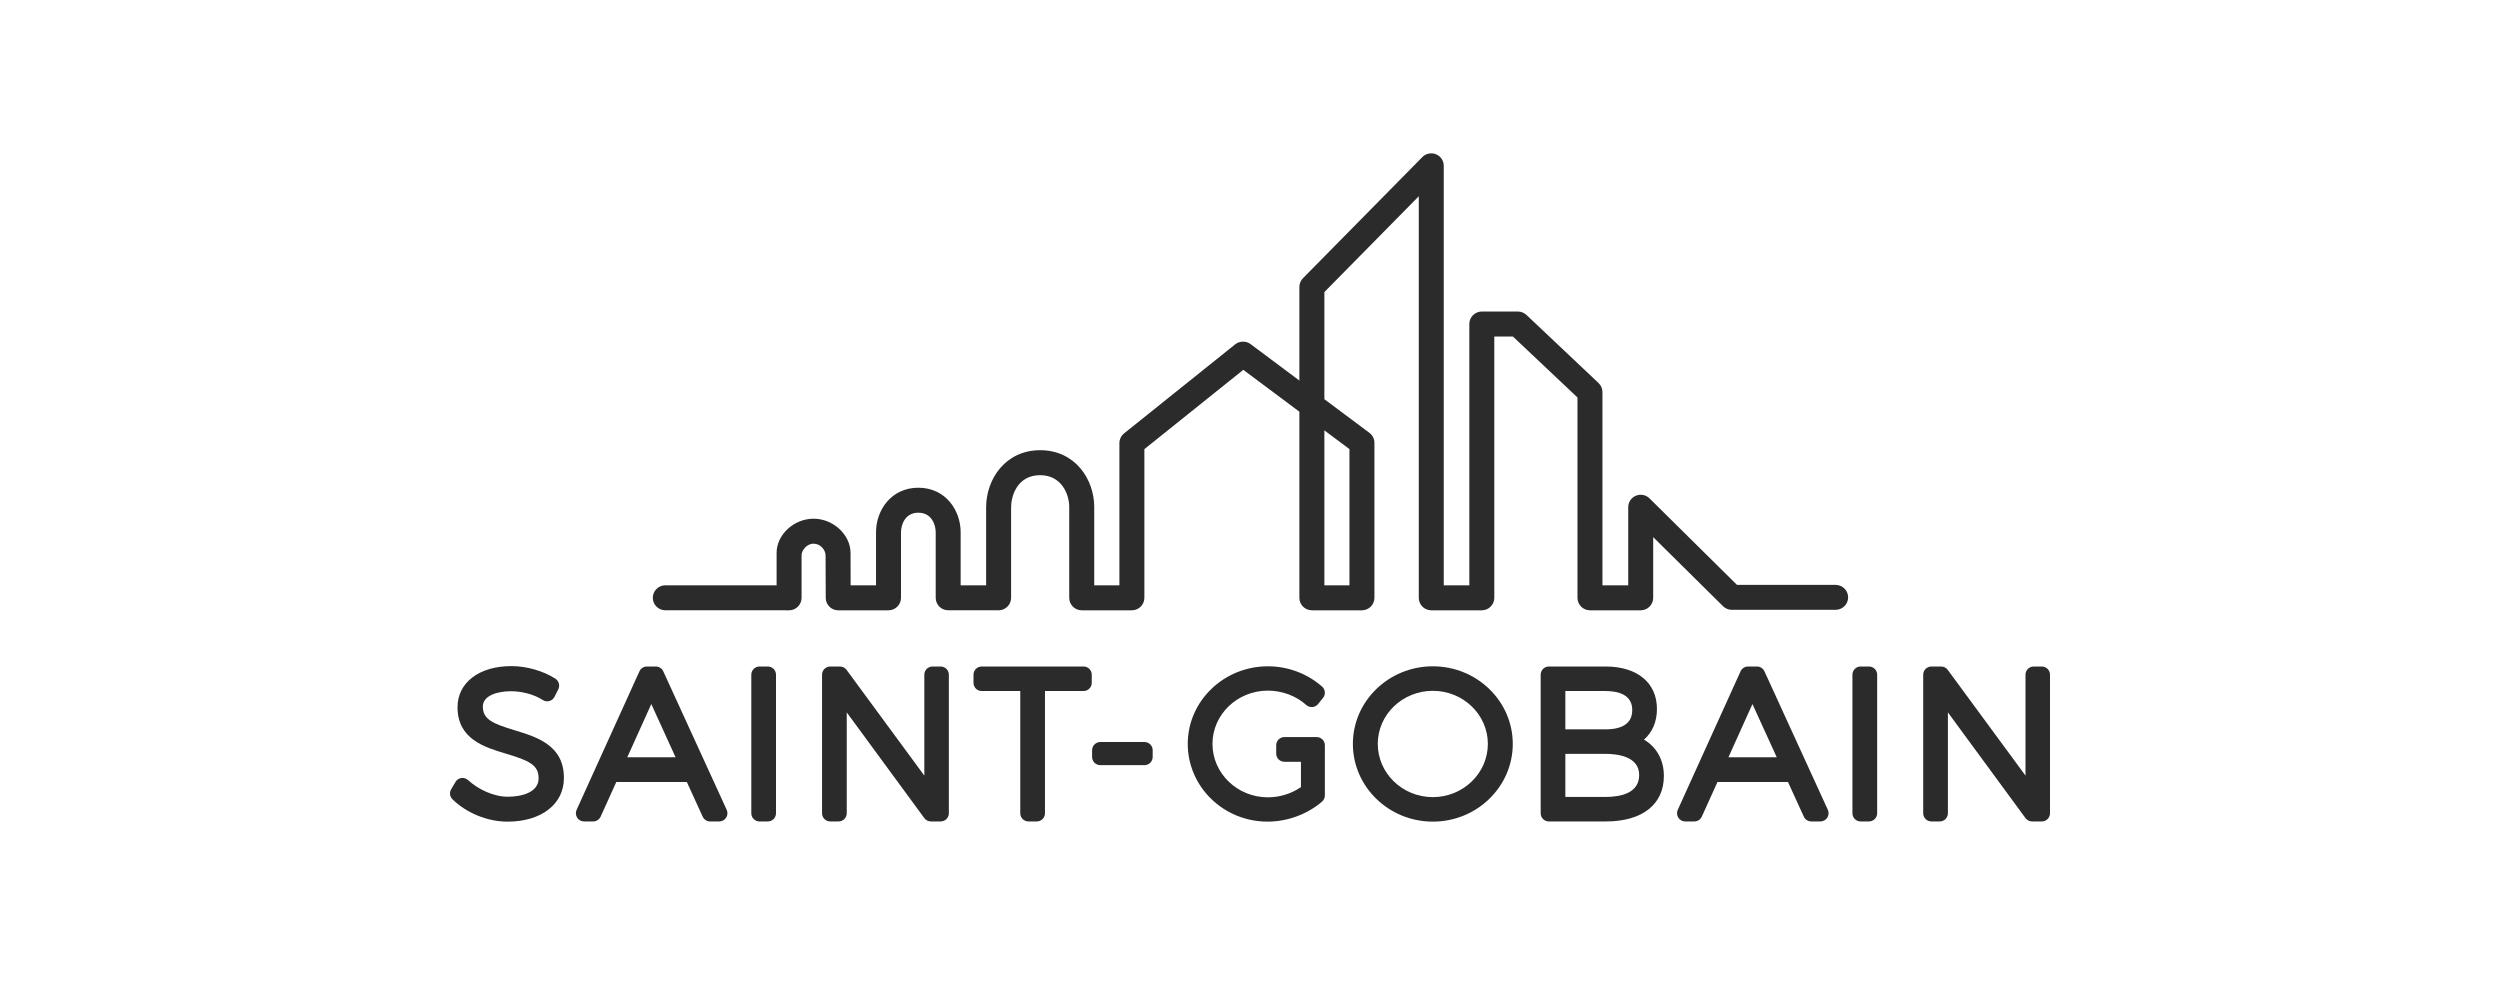
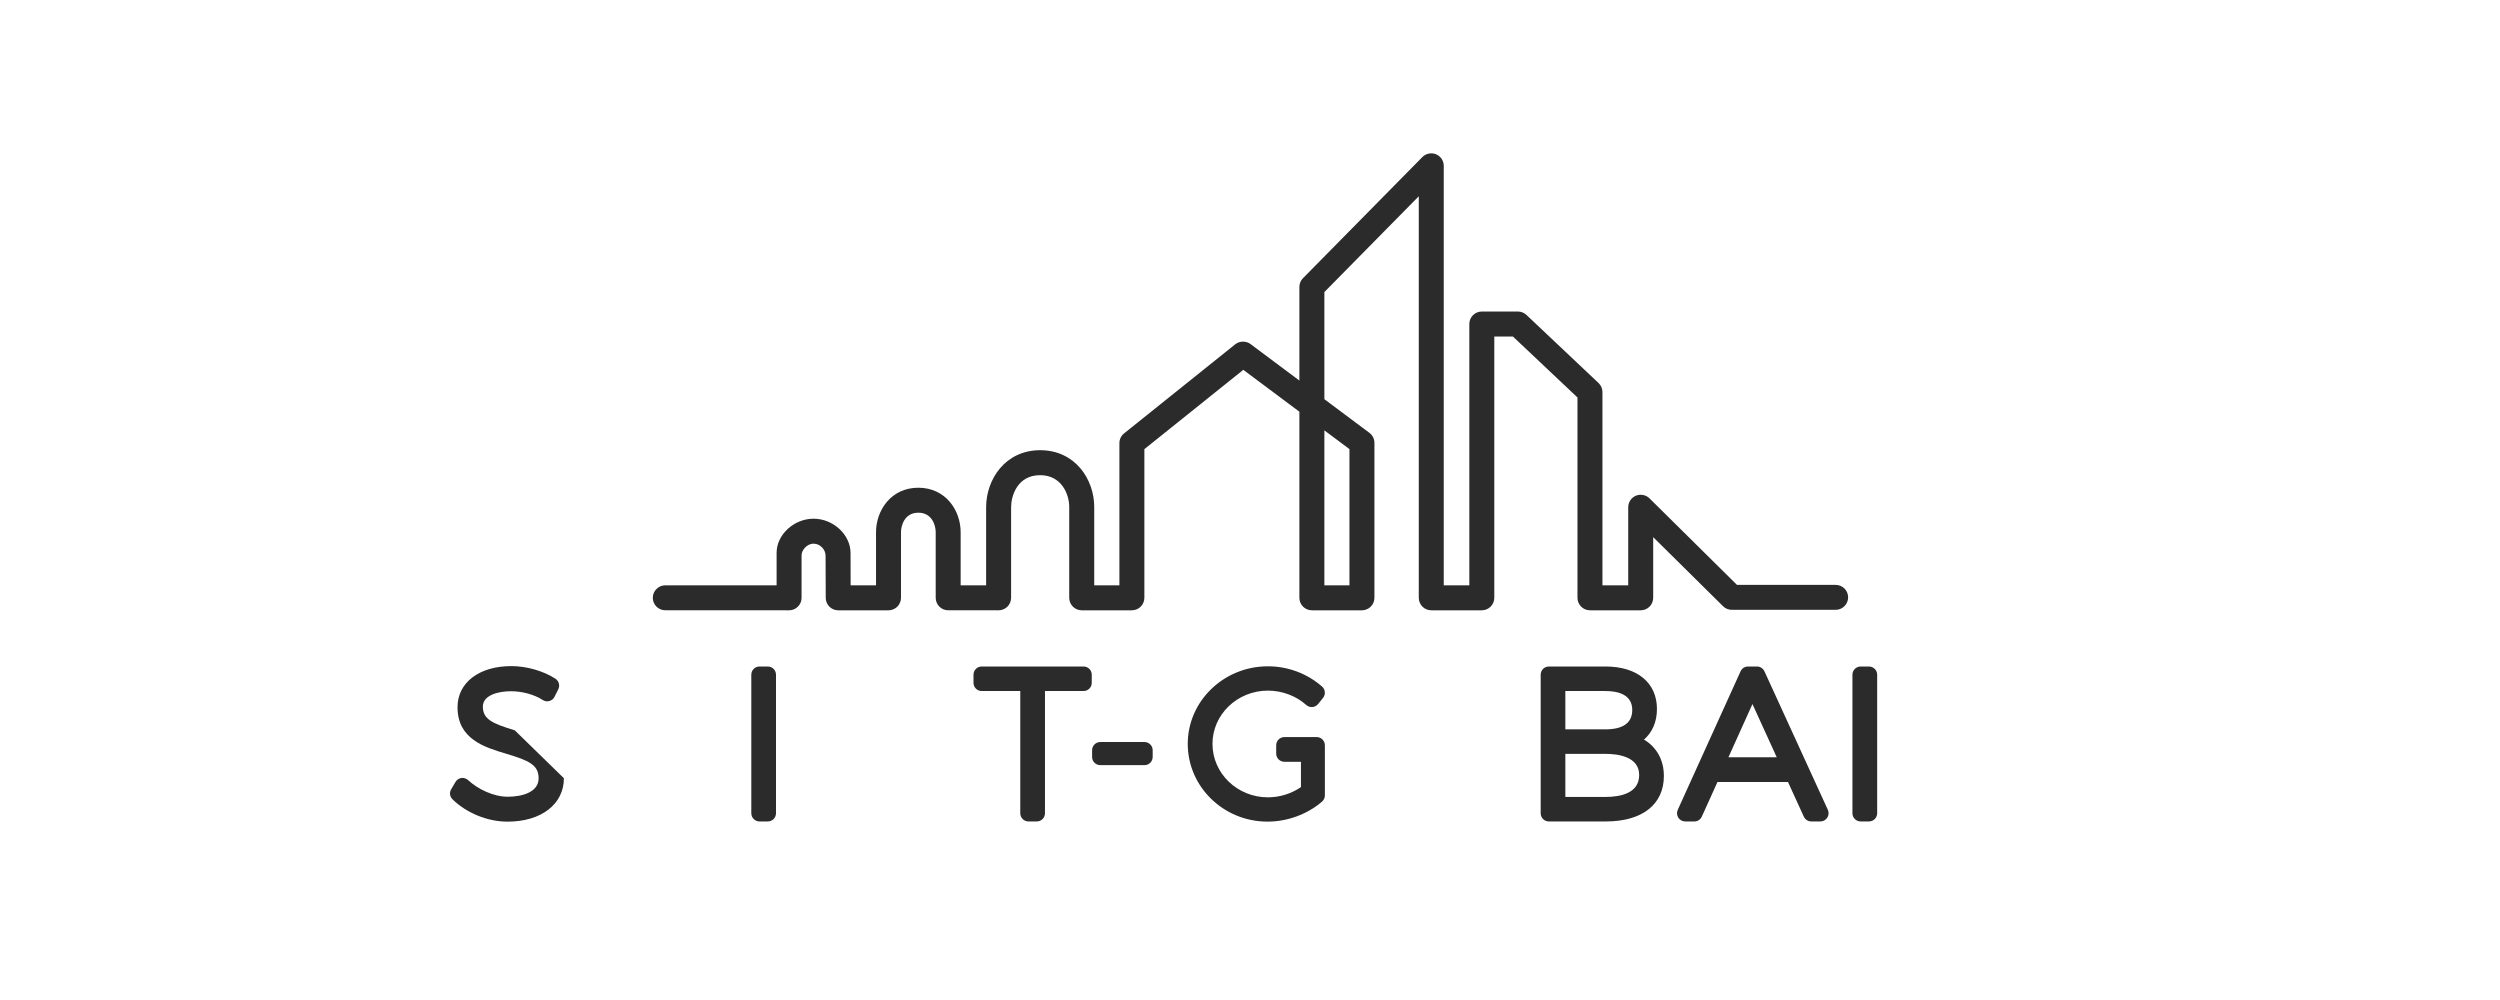
<svg xmlns="http://www.w3.org/2000/svg" width="100" height="40" viewBox="0 0 100 40" fill="none">
-   <path d="M20.59 29.212C19.703 28.943 19.314 28.772 19.314 28.264C19.314 27.81 19.919 27.649 20.437 27.649C20.89 27.649 21.378 27.783 21.709 28C21.787 28.051 21.884 28.067 21.973 28.041C22.063 28.018 22.139 27.955 22.181 27.872L22.332 27.57C22.406 27.421 22.357 27.241 22.218 27.149C21.741 26.838 21.065 26.644 20.453 26.644C19.166 26.644 18.301 27.305 18.301 28.288C18.301 29.566 19.38 29.889 20.246 30.149C21.153 30.42 21.549 30.595 21.544 31.135C21.544 31.677 20.907 31.869 20.31 31.869C19.738 31.869 19.116 31.565 18.738 31.216C18.663 31.147 18.566 31.107 18.465 31.118C18.363 31.13 18.273 31.188 18.221 31.276L18.047 31.57C17.969 31.699 17.991 31.864 18.098 31.97C18.659 32.523 19.503 32.866 20.302 32.866C21.65 32.866 22.556 32.166 22.556 31.129C22.567 29.812 21.471 29.479 20.59 29.212Z" fill="#2B2B2B" />
-   <path d="M26.53 26.851C26.477 26.735 26.361 26.66 26.232 26.66H25.876C25.747 26.66 25.631 26.735 25.578 26.852L23.064 32.394C23.018 32.496 23.027 32.614 23.087 32.707C23.148 32.802 23.251 32.858 23.362 32.858H23.727C23.856 32.858 23.973 32.782 24.025 32.665L24.652 31.28H27.473L28.107 32.666C28.161 32.783 28.277 32.858 28.405 32.858H28.77C28.882 32.858 28.985 32.801 29.046 32.707C29.106 32.614 29.114 32.496 29.068 32.393L26.53 26.851ZM25.091 30.291L26.052 28.162L27.023 30.291H25.091Z" fill="#2B2B2B" />
+   <path d="M20.59 29.212C19.703 28.943 19.314 28.772 19.314 28.264C19.314 27.81 19.919 27.649 20.437 27.649C20.89 27.649 21.378 27.783 21.709 28C21.787 28.051 21.884 28.067 21.973 28.041C22.063 28.018 22.139 27.955 22.181 27.872L22.332 27.57C22.406 27.421 22.357 27.241 22.218 27.149C21.741 26.838 21.065 26.644 20.453 26.644C19.166 26.644 18.301 27.305 18.301 28.288C18.301 29.566 19.38 29.889 20.246 30.149C21.153 30.42 21.549 30.595 21.544 31.135C21.544 31.677 20.907 31.869 20.31 31.869C19.738 31.869 19.116 31.565 18.738 31.216C18.663 31.147 18.566 31.107 18.465 31.118C18.363 31.13 18.273 31.188 18.221 31.276L18.047 31.57C17.969 31.699 17.991 31.864 18.098 31.97C18.659 32.523 19.503 32.866 20.302 32.866C21.65 32.866 22.556 32.166 22.556 31.129Z" fill="#2B2B2B" />
  <path d="M30.712 26.66H30.38C30.199 26.66 30.052 26.807 30.052 26.988V32.53C30.052 32.711 30.199 32.858 30.38 32.858H30.712C30.893 32.858 31.04 32.711 31.04 32.53V26.988C31.04 26.807 30.893 26.66 30.712 26.66Z" fill="#2B2B2B" />
-   <path d="M37.626 26.66H37.301C37.119 26.66 36.973 26.807 36.973 26.988V31.025L33.862 26.794C33.8 26.709 33.703 26.66 33.598 26.66H33.21C33.028 26.66 32.882 26.807 32.882 26.988V32.53C32.882 32.711 33.028 32.858 33.21 32.858H33.542C33.723 32.858 33.87 32.711 33.87 32.53V28.496L36.973 32.725C37.035 32.808 37.133 32.858 37.238 32.858H37.626C37.807 32.858 37.954 32.711 37.954 32.53V26.988C37.954 26.807 37.807 26.66 37.626 26.66Z" fill="#2B2B2B" />
  <path d="M43.343 26.66H39.267C39.086 26.66 38.94 26.807 38.94 26.988V27.314C38.94 27.494 39.086 27.641 39.267 27.641H40.811V32.53C40.811 32.711 40.958 32.858 41.139 32.858H41.471C41.653 32.858 41.799 32.711 41.799 32.53V27.641H43.343C43.524 27.641 43.67 27.494 43.67 27.314V26.988C43.67 26.807 43.524 26.66 43.343 26.66Z" fill="#2B2B2B" />
  <path d="M45.78 29.681H44.012C43.831 29.681 43.684 29.828 43.684 30.009V30.279C43.684 30.46 43.831 30.606 44.012 30.606H45.78C45.961 30.606 46.107 30.46 46.107 30.279V30.009C46.107 29.828 45.961 29.681 45.78 29.681Z" fill="#2B2B2B" />
  <path d="M52.667 29.483H52.365C52.364 29.483 52.361 29.483 52.359 29.483H51.376C51.194 29.483 51.048 29.63 51.048 29.811V30.144C51.048 30.325 51.194 30.471 51.376 30.471H52.038V31.484C51.652 31.749 51.188 31.893 50.716 31.893C49.493 31.893 48.499 30.934 48.499 29.755C48.499 28.58 49.493 27.625 50.716 27.625C51.284 27.625 51.843 27.834 52.25 28.199C52.316 28.259 52.405 28.289 52.495 28.282C52.585 28.275 52.667 28.231 52.724 28.161L52.922 27.915C53.032 27.778 53.015 27.578 52.882 27.462C52.287 26.941 51.517 26.652 50.716 26.652C48.949 26.652 47.51 28.044 47.51 29.755C47.51 31.47 48.941 32.865 50.7 32.865C51.496 32.865 52.29 32.573 52.881 32.065C52.953 32.003 52.995 31.912 52.995 31.816V29.81C52.995 29.63 52.847 29.483 52.667 29.483Z" fill="#2B2B2B" />
-   <path d="M57.313 26.652C55.55 26.652 54.115 28.044 54.115 29.755C54.115 31.47 55.55 32.865 57.313 32.865C59.076 32.865 60.511 31.47 60.511 29.755C60.511 28.044 59.076 26.652 57.313 26.652ZM57.313 31.885C56.098 31.885 55.111 30.929 55.111 29.755C55.111 28.584 56.098 27.633 57.313 27.633C58.526 27.633 59.514 28.584 59.514 29.755C59.514 30.929 58.526 31.885 57.313 31.885Z" fill="#2B2B2B" />
  <path d="M65.759 29.584C66.092 29.297 66.278 28.873 66.278 28.359C66.278 27.311 65.49 26.66 64.222 26.66H61.953C61.773 26.66 61.627 26.807 61.627 26.988V32.53C61.627 32.711 61.773 32.858 61.953 32.858H64.237C65.689 32.858 66.555 32.178 66.555 31.04C66.555 30.396 66.264 29.884 65.759 29.584ZM64.213 29.174H62.614V27.641H64.213C64.704 27.641 65.29 27.772 65.29 28.399C65.29 28.913 64.927 29.174 64.213 29.174ZM62.614 30.154H64.213C64.719 30.154 65.567 30.264 65.567 31C65.567 31.725 64.831 31.878 64.213 31.878H62.614V30.154Z" fill="#2B2B2B" />
  <path d="M70.577 26.851C70.523 26.735 70.407 26.66 70.279 26.66H69.922C69.793 26.66 69.677 26.735 69.623 26.852L67.11 32.394C67.064 32.496 67.073 32.614 67.133 32.707C67.194 32.802 67.297 32.858 67.409 32.858H67.774C67.903 32.858 68.019 32.782 68.072 32.665L68.699 31.28H71.519L72.153 32.666C72.207 32.783 72.323 32.858 72.451 32.858H72.816C72.927 32.858 73.032 32.801 73.091 32.707C73.152 32.614 73.16 32.496 73.114 32.393L70.577 26.851ZM69.137 30.291L70.098 28.162L71.07 30.291H69.137Z" fill="#2B2B2B" />
  <path d="M74.758 26.66H74.425C74.245 26.66 74.097 26.807 74.097 26.988V32.53C74.097 32.711 74.245 32.858 74.425 32.858H74.758C74.939 32.858 75.087 32.711 75.087 32.53V26.988C75.087 26.807 74.939 26.66 74.758 26.66Z" fill="#2B2B2B" />
-   <path d="M81.673 26.66H81.347C81.166 26.66 81.02 26.807 81.02 26.988V31.025L77.909 26.794C77.847 26.709 77.749 26.66 77.645 26.66H77.256C77.075 26.66 76.928 26.807 76.928 26.988V32.53C76.928 32.711 77.075 32.858 77.256 32.858H77.589C77.77 32.858 77.916 32.711 77.916 32.53V28.496L81.02 32.725C81.082 32.808 81.18 32.858 81.284 32.858H81.673C81.854 32.858 82 32.711 82 32.53V26.988C82 26.807 81.854 26.66 81.673 26.66Z" fill="#2B2B2B" />
  <path d="M53.978 17.964V23.413H52.975V17.215L53.978 17.964ZM73.425 23.395H69.479L69.451 23.367L65.98 19.934C65.839 19.794 65.621 19.752 65.437 19.828C65.25 19.906 65.129 20.087 65.129 20.289V23.413H64.098V15.684C64.098 15.547 64.041 15.414 63.941 15.32L61.058 12.597C60.965 12.509 60.843 12.461 60.715 12.461H59.273C58.997 12.461 58.773 12.685 58.773 12.96V23.413H57.75V6.632C57.75 6.429 57.628 6.247 57.44 6.17C57.255 6.094 57.034 6.14 56.895 6.282L52.119 11.128C52.026 11.222 51.975 11.346 51.975 11.478V15.222L50.02 13.762C49.842 13.629 49.582 13.634 49.409 13.772L44.963 17.336C44.844 17.432 44.776 17.574 44.776 17.726V23.413H43.769V20.278C43.769 19.178 43.011 18.008 41.607 18.008C40.203 18.008 39.445 19.183 39.445 20.289V23.413L38.426 23.412V21.286C38.426 20.424 37.833 19.509 36.733 19.509C35.634 19.509 35.041 20.425 35.041 21.288V23.413L34.026 23.414L34.025 23.319C34.024 22.891 34.022 22.342 34.022 22.122C34.022 21.39 33.331 20.748 32.543 20.748C31.755 20.748 31.064 21.387 31.064 22.115V23.413L26.612 23.412C26.337 23.412 26.113 23.636 26.112 23.911C26.112 24.045 26.164 24.171 26.259 24.265C26.353 24.359 26.478 24.411 26.612 24.411L31.564 24.412C31.697 24.412 31.823 24.36 31.916 24.265C32.011 24.171 32.063 24.046 32.063 23.912V22.206C32.063 22.021 32.264 21.747 32.543 21.747C32.818 21.747 33.023 21.997 33.023 22.222C33.023 22.35 33.029 23.915 33.029 23.915C33.03 24.19 33.254 24.413 33.528 24.413L35.541 24.412C35.816 24.412 36.04 24.188 36.04 23.912V21.288C36.04 21.018 36.185 20.508 36.733 20.508C37.282 20.508 37.428 21.016 37.428 21.286V23.911C37.428 24.187 37.651 24.411 37.926 24.411L39.944 24.412C40.076 24.412 40.205 24.358 40.298 24.265C40.391 24.173 40.444 24.044 40.444 23.912V20.289C40.444 19.846 40.687 19.007 41.607 19.007C42.46 19.007 42.769 19.767 42.769 20.278V23.912C42.769 24.188 42.993 24.412 43.269 24.412H45.276C45.551 24.412 45.775 24.188 45.775 23.912V17.966L45.811 17.937L49.732 14.793L51.975 16.468V23.912C51.975 24.188 52.2 24.412 52.475 24.412H54.477C54.753 24.412 54.977 24.188 54.977 23.912V17.713C54.977 17.557 54.901 17.407 54.776 17.313L52.975 15.968V11.683L53.002 11.655L56.751 7.851V23.912C56.751 24.188 56.975 24.412 57.25 24.412H59.273C59.548 24.412 59.772 24.188 59.772 23.912V13.46H60.516L60.543 13.486L63.099 15.899V23.912C63.099 24.188 63.323 24.412 63.598 24.412H65.629C65.904 24.412 66.128 24.188 66.128 23.912V21.486L68.922 24.249C69.016 24.342 69.141 24.393 69.273 24.393H73.425C73.701 24.393 73.925 24.169 73.925 23.894C73.925 23.618 73.701 23.395 73.425 23.395Z" fill="#2B2B2B" />
</svg>